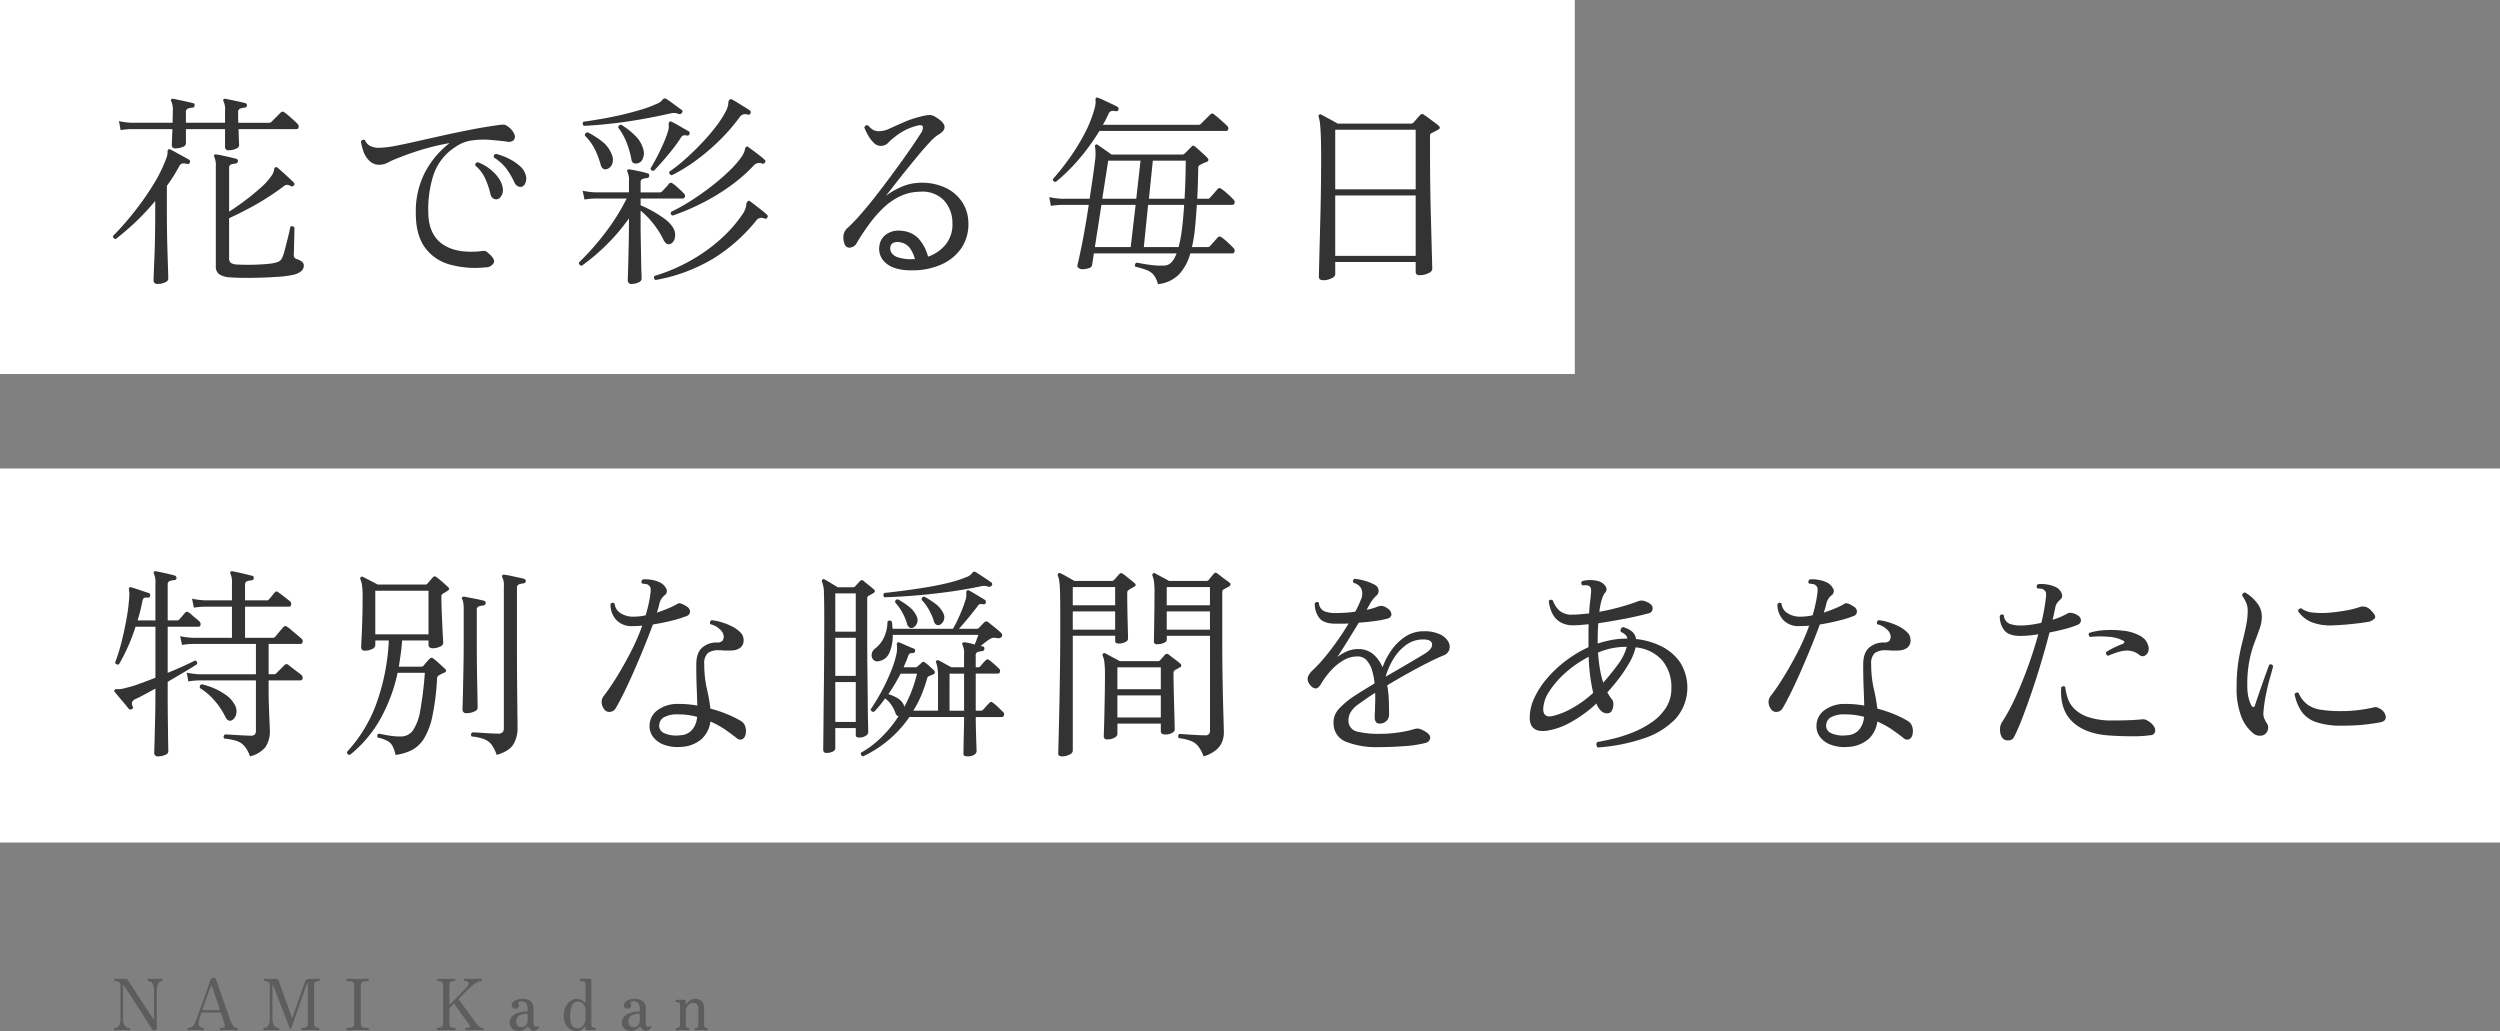
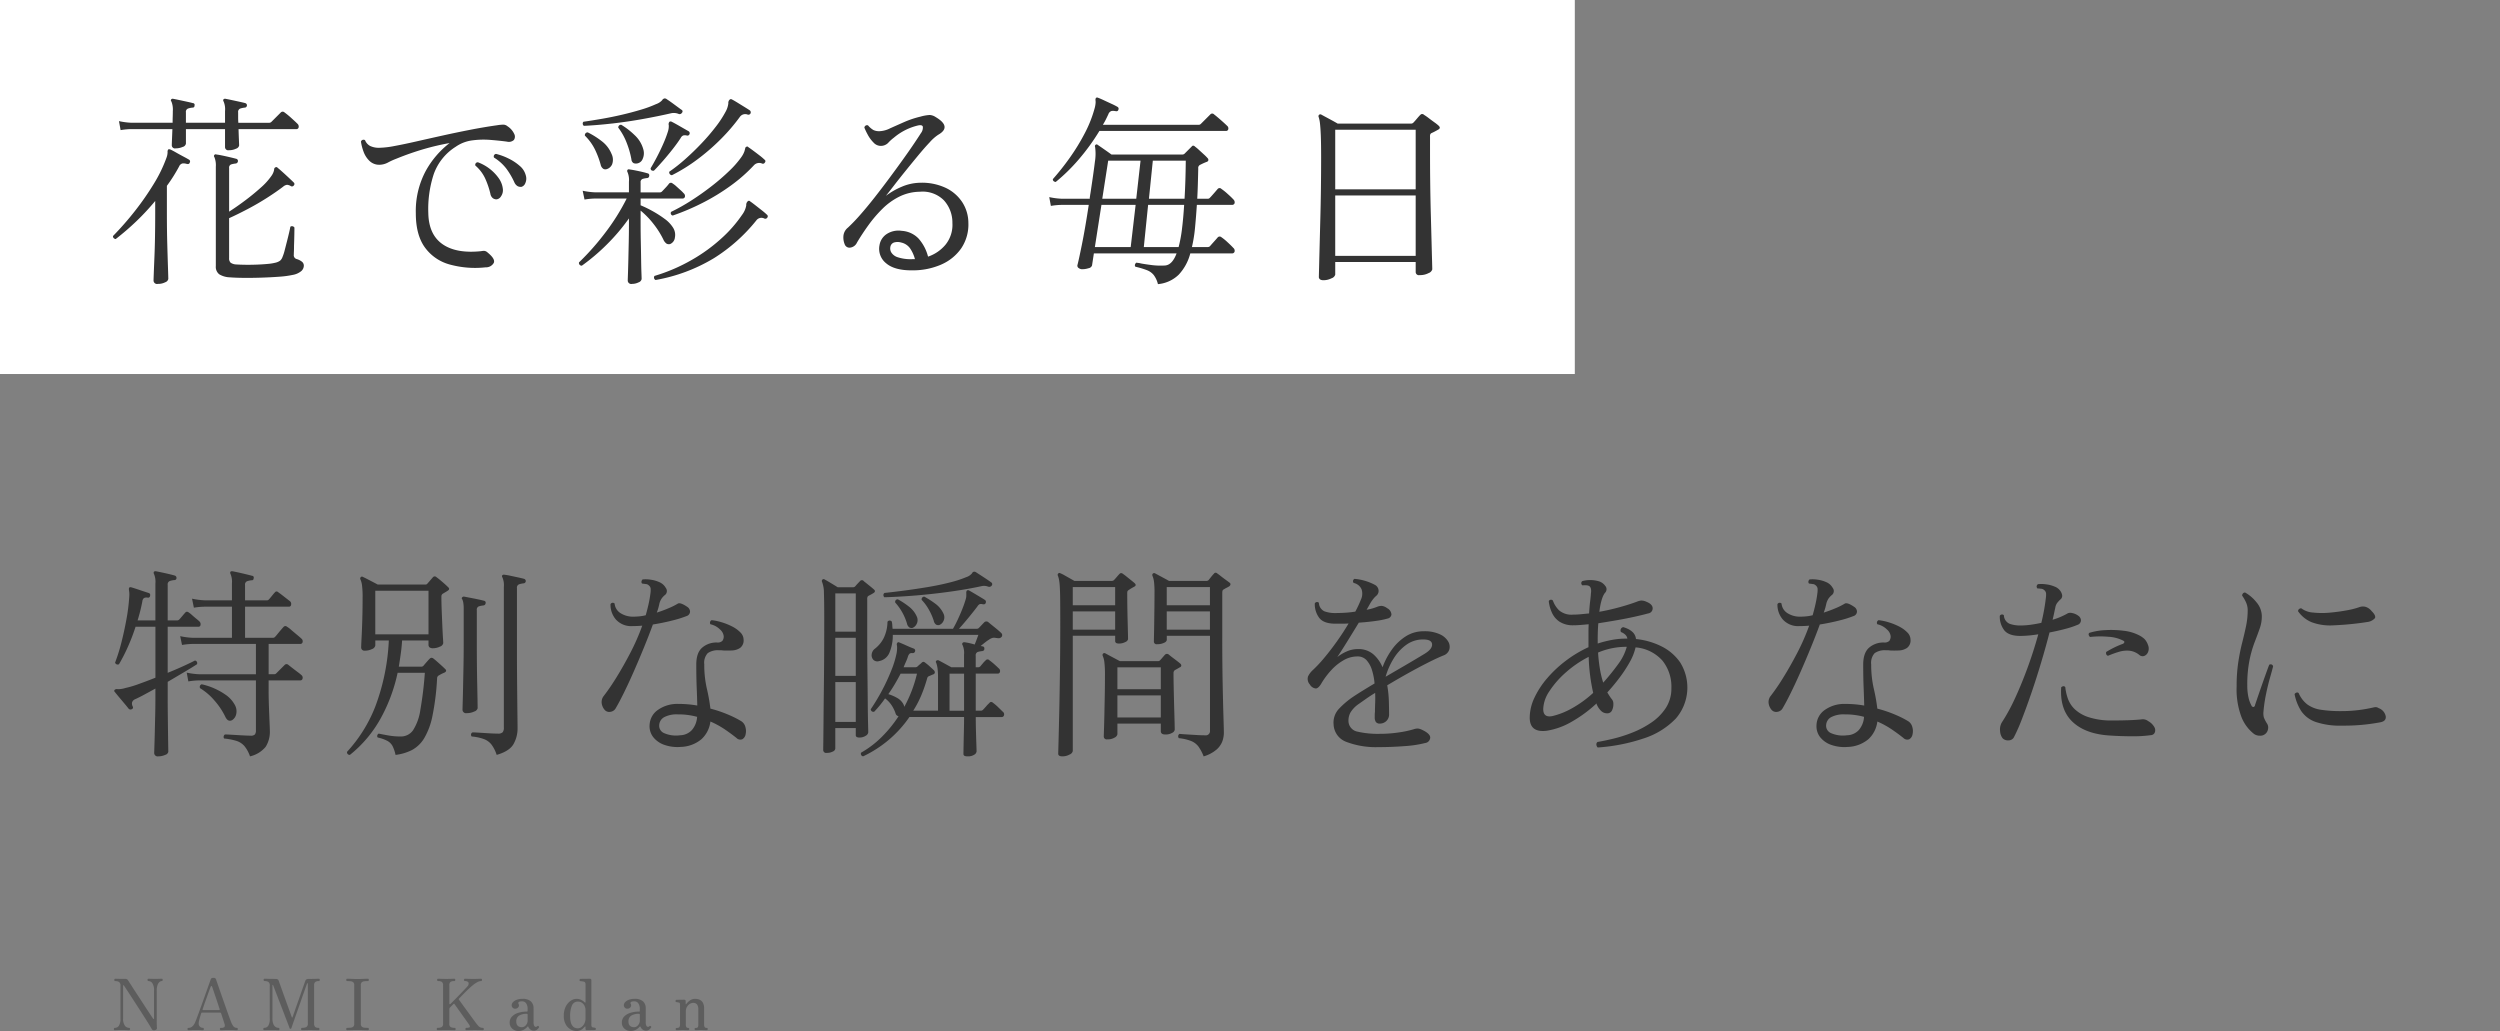
<svg xmlns="http://www.w3.org/2000/svg" id="mv_catch.svg" width="635" height="261.875">
  <rect width="100%" height="100%" fill="#808080" stroke="none" />
  <defs>
    <style>.cls-1{fill:#fff}</style>
  </defs>
  <path id="長方形_1" data-name="長方形 1" class="cls-1" d="M0 0h400v95H0z" />
-   <path id="長方形_1-2" data-name="長方形 1" class="cls-1" d="M0 119h635v95H0z" />
  <path id="花で彩る毎日_特別な瞬間をあなたに" data-name="花で彩る毎日 特別な瞬間をあなたに" d="M105.755 622.576q2.106.025 4.524-.052t4.576-.234a23.776 23.776 0 003.51-.468 4.587 4.587 0 002.184-.988 1.887 1.887 0 00.624-1.352 1.283 1.283 0 00-.52-1.04 4.1 4.1 0 00-1.4-.676 1 1 0 01-.624-1.092c0-.173.008-.459.026-.858s.026-.858.026-1.378q.051-1.351.078-2.756t.026-1.872a.728.728 0 00-.468-.338.63.63 0 00-.572.13q-.052.365-.286 1.378t-.546 2.236q-.312 1.222-.6 2.34a10.831 10.831 0 01-.546 1.69 2.209 2.209 0 01-.624.962 3.213 3.213 0 01-1.092.494 12.307 12.307 0 01-2.106.338q-1.378.13-2.964.182t-2.938.026q-1.353-.026-2.028-.078a2.649 2.649 0 01-1.43-.442 1.484 1.484 0 01-.39-1.17v-10.14q2.184-.987 4.706-2.314t4.888-2.834q2.365-1.507 4.134-2.86a1.883 1.883 0 01.988-.468 2.1 2.1 0 01.936.312.552.552 0 00.78-.156.5.5 0 000-.728q-.417-.416-1.222-1.17t-1.612-1.482q-.807-.728-1.274-1.092a.381.381 0 00-.468-.156.57.57 0 00-.416.624 3.937 3.937 0 01-.676 1.56 16.313 16.313 0 01-2.73 3.016q-1.847 1.665-4 3.276t-4.03 2.808v-11.076a.834.834 0 01.572-.936 6.711 6.711 0 011.092-.208.629.629 0 00.572-.572.559.559 0 00-.416-.624q-.573-.156-1.56-.39t-1.976-.442q-.989-.207-1.508-.26a.414.414 0 00-.52.1.439.439 0 000 .572 5.48 5.48 0 01.364 2.444v25.22a2.4 2.4 0 00.858 2.08 5.508 5.508 0 002.73.78q1.242.108 3.348.134zm-1.794-32.812a1.107 1.107 0 00.78-.806q0-.156-.052-1.352t-.1-2.808h14.664a.566.566 0 00.6-.442.946.946 0 00-.286-.91q-.521-.519-1.56-1.456a21.35 21.35 0 00-1.768-1.456.659.659 0 00-.936.052l-2.392 2.392a.773.773 0 01-.572.208h-7.8q-.052-.675-.052-1.326v-1.326a.883.883 0 01.546-.962 4.966 4.966 0 011.118-.234.584.584 0 00.156-1.144q-.573-.156-1.534-.364l-1.924-.416q-.963-.207-1.534-.312a.6.6 0 00-.52.1.444.444 0 000 .572 5.086 5.086 0 01.364 2.444v2.964h-9.938v-2.652a.883.883 0 01.546-.962 4.967 4.967 0 011.118-.234.46.46 0 00.52-.52.449.449 0 00-.416-.624q-.573-.156-1.534-.364l-1.924-.416q-.963-.203-1.531-.31a.511.511 0 00-.468.1.378.378 0 000 .572 5.48 5.48 0 01.364 2.444q0 .677-.026 1.43t-.026 1.534H77.389a18.1 18.1 0 01-3.172-.416l.416 2.288a17.408 17.408 0 012.756-.26h10.4q-.052 1.353-.1 2.5t-.052 1.612a.8.8 0 00.988.78 4.358 4.358 0 001.768-.364 1.086 1.086 0 00.832-.832V584.8h9.933v4.524a.811.811 0 00.988.832 4.022 4.022 0 001.815-.392zm-17.992 33.93a1.161 1.161 0 00.78-.832q0-.417-.078-2.756t-.182-6.006q-.1-3.666-.1-7.93v-6.97q.884-1.2 1.664-2.444t1.456-2.5a1.23 1.23 0 01.91-.754 2.979 2.979 0 011.014.13h.1a.5.5 0 00.676-.364.519.519 0 00-.209-.722q-.52-.312-1.456-.806t-1.844-1.014q-.91-.519-1.378-.728a.693.693 0 00-.572-.052.9.9 0 00-.182.7 4.253 4.253 0 01-.286 1.43 35.541 35.541 0 01-3.224 6.63 70.009 70.009 0 01-4.81 6.916 76.454 76.454 0 01-5.538 6.318.586.586 0 00.13.494.8.8 0 00.546.286 65.845 65.845 0 005.278-4.55 60.535 60.535 0 004.758-5.122v3.12q0 3.12-.052 6.058t-.156 5.33q-.1 2.393-.156 3.9t-.058 1.77a.885.885 0 001.092.884 3.932 3.932 0 001.877-.416zm83.461-4.94q.415-.987-1.56-2.6a1.61 1.61 0 00-.728-.416 2.774 2.774 0 00-.884.052q-6.345.677-9.854-1.768t-3.614-7.9a28.427 28.427 0 011.378-9.88 13.566 13.566 0 015.59-6.968 9.426 9.426 0 014.16-1.612 21.512 21.512 0 014.6-.13q2.313.183 4.238.442a1.9 1.9 0 001.768-.416 1.483 1.483 0 00.078-1.56 4.612 4.612 0 00-1.69-1.924 1.7 1.7 0 00-1.066-.416 11.589 11.589 0 00-1.586.156q-3.328.468-6.916 1.17t-7.1 1.482q-3.51.78-6.6 1.482t-5.486 1.144a21.967 21.967 0 01-3.744.442 5.116 5.116 0 01-2.418-.468 2.852 2.852 0 01-1.274-1.456.677.677 0 00-1.04.364 12.539 12.539 0 00.65 2.522 6.142 6.142 0 001.508 2.366 3.535 3.535 0 002.574.988 4.719 4.719 0 002.184-.6 18.407 18.407 0 012.132-.962 72.758 72.758 0 016.994-2.444 63.51 63.51 0 016.474-1.508 22.782 22.782 0 00-6.11 7.176 21.538 21.538 0 00-2.47 10.66q0 5.409 2.236 8.58a11.46 11.46 0 006.24 4.394 24.278 24.278 0 009.256.754 2.246 2.246 0 002.079-1.146zm1.82-16.874a2.729 2.729 0 00.468-1.95 5.807 5.807 0 00-1.066-2.7 11.376 11.376 0 00-5.226-4 .625.625 0 00-.676.832 9.655 9.655 0 012.5 3.3 21.2 21.2 0 011.3 3.822 1.824 1.824 0 00.65 1.17 1.65 1.65 0 00.91.286 1.54 1.54 0 001.139-.76zm6.188-3.38a2.793 2.793 0 00.1-2 4.642 4.642 0 00-1.56-2.392 12.757 12.757 0 00-2.86-1.872A15.623 15.623 0 00170 591.09a.65.65 0 00-.52.936 11.69 11.69 0 013.172 2.86 19.257 19.257 0 011.976 3.38 2.1 2.1 0 00.884 1.04 1.78 1.78 0 00.936.156 1.518 1.518 0 00.989-.962zm28.756 25.22a1.109 1.109 0 00.78-.858q0-.312-.052-1.664t-.078-3.406q-.027-2.054-.078-4.368t-.052-4.55v-3.38a21.053 21.053 0 013.172 3.25 21.943 21.943 0 012.6 4.082 2.449 2.449 0 00.832 1.066 1.158 1.158 0 00.936.078 2 2 0 001.17-1.638 3.409 3.409 0 00-.546-2.626 7.994 7.994 0 00-2.08-2.132 27.814 27.814 0 00-3.042-1.95 28.631 28.631 0 00-3.042-1.482v-1.716h10.608a.6.6 0 00.65-.442.915.915 0 00-.338-.91 7.608 7.608 0 00-.754-.754l-1.092-.988a5.7 5.7 0 00-.91-.7.63.63 0 00-.936 0 10.246 10.246 0 01-.884 1.04q-.677.729-.936.988a.773.773 0 01-.572.208h-4.836v-2.5a.837.837 0 01.546-.936 6.074 6.074 0 011.118-.208.553.553 0 00.52-.572.492.492 0 00-.416-.624q-.833-.26-2.288-.572t-2.288-.416a.473.473 0 00-.52.1.555.555 0 000 .572 5.086 5.086 0 01.364 2.444v2.7h-8.528a18.3 18.3 0 01-3.222-.406l.468 2.236a17.406 17.406 0 012.756-.26h7.956a54.543 54.543 0 01-5.564 8.84 64.12 64.12 0 01-6.552 7.384.693.693 0 00.728.832 50.766 50.766 0 006.344-5.382 49.56 49.56 0 005.616-6.63v1.352q0 2.236-.052 4.654t-.1 4.55q-.052 2.133-.1 3.536t-.052 1.664a.885.885 0 001.092.884 3.671 3.671 0 001.653-.39zm19.136-6.136a43.09 43.09 0 0010.816-9.646 1.6 1.6 0 012.028-.416.59.59 0 00.728-.26.507.507 0 00-.1-.728 15.5 15.5 0 00-1.274-1.092q-.858-.675-1.69-1.326t-1.3-.962a.4.4 0 00-.52-.1 1.206 1.206 0 00-.468 1.092 5.486 5.486 0 01-1.04 2.392 33.254 33.254 0 01-5.174 5.928 42.44 42.44 0 01-7.597 5.534 44.5 44.5 0 01-9.49 4.082.7.7 0 00.26 1.04 43.063 43.063 0 0014.82-5.538zm-2.912-14.04a53.1 53.1 0 007.124-4.342 40.293 40.293 0 005.98-5.252 1.816 1.816 0 012.028-.416.543.543 0 00.728-.26.46.46 0 00-.1-.728 13.6 13.6 0 00-1.222-1.04q-.807-.624-1.612-1.222t-1.274-.91a.336.336 0 00-.468-.1.474.474 0 00-.312.364c-.035.174-.1.442-.208.806a6.019 6.019 0 01-.832 1.534 23.884 23.884 0 01-2.99 3.406 54.2 54.2 0 01-4.446 3.848q-2.5 1.95-5.174 3.666a48.428 48.428 0 01-5.174 2.912.608.608 0 00.416.936 58.67 58.67 0 007.535-3.202zm-1.222-11.1a53.272 53.272 0 005.954-5.174 47.49 47.49 0 004.784-5.59 1.662 1.662 0 011.976-.572.6.6 0 00.728-.312.642.642 0 00-.208-.78q-.468-.312-1.352-.858l-1.768-1.092q-.885-.546-1.4-.806a.469.469 0 00-.52 0 1.105 1.105 0 00-.39.988 5.666 5.666 0 01-.7 2.132 26.287 26.287 0 01-2.5 3.822 52.244 52.244 0 01-3.614 4.212q-2 2.106-4.108 3.978a41.27 41.27 0 01-4.082 3.224.72.72 0 00.676.884 43.026 43.026 0 006.528-4.058zm-21.684-9.074q3.873-.441 7.774-1.144t7.28-1.482a3.331 3.331 0 011.716.156.685.685 0 00.936-.26.465.465 0 00-.156-.78q-.573-.415-1.768-1.3t-1.924-1.352a.777.777 0 00-.57-.208.9.9 0 00-.624.468 3.8 3.8 0 01-1.56.988 28.629 28.629 0 01-3.8 1.4q-2.237.677-4.784 1.274t-5.1 1.04q-2.549.442-4.732.754a.624.624 0 00-.182.52.717.717 0 00.286.52q3.332-.154 7.207-.596zm12.792 9.594q1.273-1.455 2.522-3.042t2.08-2.886a1.332 1.332 0 01.624-.624 1.873 1.873 0 01.884 0 .56.56 0 00.728-.364.579.579 0 00-.26-.728q-.833-.468-2.184-1.248t-2.08-1.144a.555.555 0 00-.572 0 .928.928 0 00-.182.858 4.341 4.341 0 01-.234 1.69 29.083 29.083 0 01-1.17 3.068q-.755 1.716-1.612 3.354t-1.586 2.834q0 .729.832.624.935-.938 2.206-2.394zm-5.044-.65a3.5 3.5 0 00.13-2.418 7.63 7.63 0 00-2.21-3.588 18.956 18.956 0 00-3.354-2.6.661.661 0 00-.78.728 15.514 15.514 0 012.184 3.978 22.328 22.328 0 011.144 4.03 1.216 1.216 0 00.546.988 1.6 1.6 0 00.806.1 1.834 1.834 0 001.533-1.22zm-7.774 1.4a3.365 3.365 0 00-.156-2.626 7.766 7.766 0 00-2.548-3.276 20.547 20.547 0 00-3.484-2.184.693.693 0 00-.728.832 13.019 13.019 0 012.574 3.562 22.408 22.408 0 011.43 3.822 1.639 1.639 0 00.676 1.04 1.053 1.053 0 00.78.1 2.17 2.17 0 001.455-1.268zm83.59 25.48a12.013 12.013 0 005.07-4.108 10.841 10.841 0 001.82-6.526 9.736 9.736 0 00-1.534-5.174 10.286 10.286 0 00-4.212-3.666 14.263 14.263 0 00-6.578-1.3 12.387 12.387 0 00-4.6 1.014 18.57 18.57 0 00-4.03 2.314q.675-.831 1.976-2.522t2.938-3.718q1.638-2.028 3.25-3.978t2.99-3.406a11.045 11.045 0 012.106-1.872q3.588-2.028-.624-4.524a2.951 2.951 0 00-1.534-.52 10.7 10.7 0 00-2.314.416 24.274 24.274 0 00-4.186 1.4q-2 .885-3.562 1.586a6.507 6.507 0 01-2.444.7 3.422 3.422 0 01-1.768-.286 5.187 5.187 0 01-1.352-1.17.679.679 0 00-.936.572 16.807 16.807 0 00.858 1.794 8.3 8.3 0 001.456 1.976 2.491 2.491 0 001.742.858 2.625 2.625 0 001.95-.728 10.421 10.421 0 011.482-1.352 14.7 14.7 0 016.188-3.12q.987-.207 1.17.312a2.293 2.293 0 01-.494 1.664q-.521.833-1.69 2.574t-2.808 4.03q-1.638 2.289-3.51 4.81t-3.77 4.94q-1.9 2.418-3.64 4.394a44.581 44.581 0 01-3.094 3.224 3.067 3.067 0 00-1.144 1.95 4.553 4.553 0 00.312 2.314 1.279 1.279 0 001.378.832 2.209 2.209 0 001.742-1.3q1.3-2.184 2.912-4.42a32.7 32.7 0 013.562-4.16 16.6 16.6 0 014.316-3.094 12.028 12.028 0 015.174-1.222 7.607 7.607 0 016.11 2.184 8.393 8.393 0 012.158 5.772 8 8 0 01-1.768 5.512 9.917 9.917 0 01-4.42 3.016 11.047 11.047 0 00-2.418-4.6 6.454 6.454 0 00-4.238-1.95 5.494 5.494 0 00-3.8.78 4.156 4.156 0 00-1.872 2.86 4.67 4.67 0 001.69 4.6q2.157 1.846 6.734 1.794a18.169 18.169 0 007.255-1.47zm-11.024-1.846a2.953 2.953 0 01-1.69-1.274 2.012 2.012 0 01-.208-1.378 1.4 1.4 0 01.988-1.118 3.238 3.238 0 011.768.026 3.759 3.759 0 012.236 1.456 8.83 8.83 0 011.248 2.756h-.468a10.505 10.505 0 01-3.875-.466zm71.343 4.42a12.433 12.433 0 002.939-5.408h10.556a.639.639 0 00.7-.468.944.944 0 00-.338-.936q-.468-.519-1.457-1.43a12.442 12.442 0 00-1.559-1.274.66.66 0 00-.937.052q-.26.312-.987 1.118t-.988 1.118a.773.773 0 01-.572.208h-4a36.19 36.19 0 00.781-4.862q.26-2.678.468-5.85h8.892a.638.638 0 00.7-.442 1.02 1.02 0 00-.338-.962q-.468-.519-1.457-1.4a13.361 13.361 0 00-1.559-1.248.631.631 0 00-.937 0q-.26.312-.987 1.144t-.988 1.092a.692.692 0 01-.572.26H348.1q.1-1.819.155-3.718t.1-3.978a.867.867 0 01.417-.884 15.916 15.916 0 011.716-.78.566.566 0 00.441-.442.676.676 0 00-.233-.546 10.507 10.507 0 00-.884-.884l-1.248-1.144a11.566 11.566 0 00-.989-.832q-.519-.519-.884-.052l-1.767 1.768a.794.794 0 01-.573.26h-18.038q-.78-.571-1.9-1.352t-1.586-1.092a.38.38 0 00-.572 0 .442.442 0 00-.1.52 12.447 12.447 0 01-.053 3.77q-.311 2.626-1.143 8.086c-.035.174-.061.338-.079.494s-.043.321-.077.494v.312h-7.124a18.1 18.1 0 01-3.172-.416l.416 2.236a17.73 17.73 0 012.808-.26h6.812q-.936 6.137-1.768 10.218t-1.092 5.018a.7.7 0 00.26.78 1.645 1.645 0 00.676.312 4.973 4.973 0 001.846-.234 1.125 1.125 0 00.91-.7l.468-3.068h21.008q-1.092 2.913-2.912 3.068a17.867 17.867 0 01-3.354-.1q-1.64-.207-2.783-.416a3.66 3.66 0 00-.649-.13 3.188 3.188 0 01-.494-.078.826.826 0 00-.364.468.571.571 0 00.1.572 21.56 21.56 0 012.885.858 4.175 4.175 0 011.768 1.248 6.4 6.4 0 011.067 2.314 8.667 8.667 0 005.279-2.4zm-25.349-29.328a54.225 54.225 0 005.2-7.176h32.136a.567.567 0 00.6-.442.84.84 0 00-.287-.858q-.519-.519-1.586-1.456t-1.741-1.456a.63.63 0 00-.936 0l-2.392 2.392a.794.794 0 01-.573.26h-24.339q.417-.675.755-1.352t.65-1.352a1.3 1.3 0 01.78-.806 2.464 2.464 0 01.935.026h.152a.493.493 0 00.675-.364.544.544 0 00-.259-.728 16.229 16.229 0 00-1.482-.754q-.963-.441-1.9-.884t-1.508-.65a.482.482 0 00-.572.052 1.1 1.1 0 00-.1.572 2.932 2.932 0 01.026.7 6.96 6.96 0 01-.183 1.118 30.878 30.878 0 01-2.547 6.526 52.567 52.567 0 01-3.848 6.292 63.441 63.441 0 01-4.264 5.382.536.536 0 00.182.52.8.8 0 00.546.208 45.912 45.912 0 005.879-5.768zm17.576 11.6h9.152q-.209 3.381-.546 6.084a34.506 34.506 0 01-.858 4.628h-8.841zm-11.856 0h8.684l-1.25 10.71h-9.1zm13.052-11.232h8.371q-.051 5.3-.311 9.672h-9.048zm-11.336 0h8.218l-1.091 9.672h-8.632zm56.732 29.874a1.406 1.406 0 00.936-.91v-3.224h20.435v2.548a.8.8 0 00.988.78 4.621 4.621 0 002.314-.52 1.445 1.445 0 00.91-.936q0-.26-.052-2.106t-.13-4.888q-.078-3.042-.181-6.76t-.156-7.748q-.052-4.029-.052-7.826v-4.368a1.4 1.4 0 01.1-.676.789.789 0 01.311-.26q.365-.156.806-.39t.806-.442q.833-.415.156-1.04a9.619 9.619 0 00-1.013-.806q-.755-.546-1.509-1.118a12.027 12.027 0 00-1.117-.78.88.88 0 00-.624-.26 1.1 1.1 0 00-.468.312q-.261.261-.806.91t-.858.962a.794.794 0 01-.572.26h-18.665q-.521-.312-1.379-.78t-1.637-.884q-.78-.416-1.144-.624a.5.5 0 00-.572.052.509.509 0 00-.1.572 7.885 7.885 0 01.337 1.664q.13 1.092.209 3.12t.078 5.512q0 3.744-.052 7.826t-.157 7.93l-.182 7.02q-.082 3.171-.129 5.174-.053 2-.052 2.262a.778.778 0 00.337.754 1.571 1.571 0 00.754.182 4.507 4.507 0 002.129-.496zm.936-21.034h20.435v15.34h-20.436v-15.34zm0-16.692h20.435v15.132h-20.436v-15.134zM111.475 741.692a7.131 7.131 0 001.066-4.134q0-.416-.078-2.158t-.156-3.978q-.078-2.235-.078-4.108v-2.5h8.06a.543.543 0 00.572-.494.849.849 0 00-.312-.858 10.965 10.965 0 00-.936-.754q-.729-.546-1.43-1.092t-.962-.754a.659.659 0 00-.936.052l-2.08 2.08a.692.692 0 01-.572.26h-1.4v-7.7h8.06a.543.543 0 00.572-.494.849.849 0 00-.312-.858q-.209-.207-.988-.858T118 712.026a6.856 6.856 0 00-1.092-.832.6.6 0 00-.884.052q-.156.156-.624.7t-.91 1.092q-.443.546-.6.7a.692.692 0 01-.572.26h-7.072v-7.9h11.18a.53.53 0 00.52-.52.88.88 0 00-.312-.884q-.208-.156-.806-.624l-1.2-.936a10.144 10.144 0 00-.858-.624.879.879 0 00-.494-.286.6.6 0 00-.494.286q-.209.208-.728.858t-.78.91a.608.608 0 01-.52.208h-5.512v-3.9a.883.883 0 01.546-.962 4.966 4.966 0 011.118-.234.46.46 0 00.52-.52.449.449 0 00-.416-.624q-.573-.156-1.534-.39t-1.9-.442q-.936-.207-1.508-.312a.716.716 0 00-.52.1.562.562 0 000 .572 5.086 5.086 0 01.364 2.444v4.264H96a19.252 19.252 0 01-3.224-.416l.468 2.288A17.408 17.408 0 0196 706.1h6.917v7.9h-9.928a18.306 18.306 0 01-3.224-.416l.468 2.236a17.408 17.408 0 012.756-.26h16.016v7.7H94.6a18.1 18.1 0 01-3.172-.416l.416 2.236a17.732 17.732 0 012.808-.26h14.352v12.688a1.633 1.633 0 01-.26 1.04 1.416 1.416 0 01-1.092.312q-.677 0-2.106-.078t-2.7-.156q-1.275-.078-1.69-.078a.725.725 0 00-.338.468.628.628 0 00.13.572 15.881 15.881 0 013.12.6 4.476 4.476 0 012 1.3 8.178 8.178 0 011.43 2.626 7.235 7.235 0 003.977-2.422zm-25.532 2.054a1.075 1.075 0 00.806-.78q0-.312-.026-1.742t-.052-3.484q-.027-2.053-.052-4.238t-.026-4v-4.316l4.316-2.548q2.028-1.2 3.12-1.924a.651.651 0 00-.52-.936q-.988.52-2.86 1.378t-4.056 1.742v-11.7h7.8a.52.52 0 00.546-.52.932.932 0 00-.338-.884q-.208-.207-.754-.65t-1.066-.91a5.942 5.942 0 00-.78-.624 1 1 0 00-.494-.234.6.6 0 00-.494.286q-.208.209-.728.832t-.78.884a.773.773 0 01-.572.208h-2.34v-9.048a.883.883 0 01.546-.962 4.967 4.967 0 011.118-.234.515.515 0 00.572-.52.607.607 0 00-.416-.624q-.885-.26-2.418-.6t-2.366-.494a.716.716 0 00-.52.1.562.562 0 000 .572 5.084 5.084 0 01.364 2.444v9.36h-4.524a43.86 43.86 0 001.2-4.784 1.248 1.248 0 01.416-.884 1.429 1.429 0 01.988-.1.515.515 0 00.572-.52.521.521 0 00-.364-.676q-.832-.26-2.288-.754t-2.184-.7a.513.513 0 00-.52.156 1.939 1.939 0 000 .676 5.583 5.583 0 01.078.7 6.982 6.982 0 01-.026 1.014 47.807 47.807 0 01-.7 5.564q-.546 3.016-1.274 5.876a45.561 45.561 0 01-1.612 5.148.68.68 0 00.988.416 43.532 43.532 0 002.262-4.42 49.007 49.007 0 001.95-5.1h5.044v12.948q-2.236.885-4.264 1.612a24.507 24.507 0 01-3.328.988 6.221 6.221 0 01-1.976.312.867.867 0 00-.832.208.4.4 0 00.1.52q.363.468 1.066 1.3l1.4 1.664q.7.833 1.014 1.248a.638.638 0 00.78.156.472.472 0 00.26-.728 1.571 1.571 0 01-.156-1.014 1.383 1.383 0 01.78-.806q.936-.415 2.288-1.144t2.86-1.56v2.808q0 1.716-.052 3.9t-.1 4.316q-.052 2.133-.1 3.588t-.052 1.716a.885.885 0 001.092.884 4.074 4.074 0 001.684-.362zm18.1-10.608a3.328 3.328 0 00-.546-2.34 7.221 7.221 0 00-2.21-2.34 17.121 17.121 0 00-6.058-2.652.7.7 0 00-.416.988 15.273 15.273 0 013.666 3.146 18.1 18.1 0 012.73 4.082q.675 1.457 1.768.884a2.421 2.421 0 001.062-1.768zm36.478 1.638a42.049 42.049 0 004.472-11.882h6.916a92.064 92.064 0 01-1.144 9.438 13.044 13.044 0 01-1.846 5.148 3.759 3.759 0 01-3.2 1.586 17.366 17.366 0 01-3.068-.26q-1.457-.26-2.444-.468a.63.63 0 00-.364.416.571.571 0 00.1.572 9.631 9.631 0 012.444.858 3.256 3.256 0 011.326 1.326 9.054 9.054 0 01.754 2.236 12.484 12.484 0 004.186-1.248 8.2 8.2 0 003.094-2.99 18.143 18.143 0 002.106-5.72 64.452 64.452 0 001.17-9.49.834.834 0 01.52-.78 8.221 8.221 0 011.352-.676q.78-.415.1-.988-.468-.468-1.4-1.3t-1.456-1.248a.924.924 0 00-.572-.234.878.878 0 00-.468.286q-.364.365-.832.91t-.728.858a.773.773 0 01-.572.208H145.3q.26-1.611.494-3.276t.338-3.38h6.708v.988a.906.906 0 00.286.78 1.347 1.347 0 00.806.208 4.006 4.006 0 001.82-.416 1.182 1.182 0 00.832-.884q0-.207-.078-1.43t-.156-3.042q-.078-1.819-.156-3.8t-.078-3.588a.814.814 0 01.416-.728c.173-.1.364-.216.572-.338s.416-.251.624-.39q.675-.416.052-.936-.521-.519-1.456-1.326t-1.456-1.17a.606.606 0 00-.936.052l-1.4 1.612a.608.608 0 01-.52.208h-12.067q-.468-.26-1.222-.65l-1.456-.754q-.7-.363-1.066-.52a.41.41 0 00-.572.052.47.47 0 00-.1.52 5.352 5.352 0 01.416 1.482 23.179 23.179 0 01.156 3.25q0 2.808-.078 5.512t-.182 4.6q-.1 1.9-.1 2.366a.827.827 0 00.936.936 4.006 4.006 0 001.82-.416 1.187 1.187 0 00.832-.936v-1.248h3.432a54.577 54.577 0 01-3.458 16.848 36.621 36.621 0 01-7.15 11.44.661.661 0 00.728.78 31.083 31.083 0 007.636-8.964zm33.9 6.24a7.991 7.991 0 001.04-4.082q0-.78-.026-2.73t-.052-4.6q-.027-2.652-.052-5.694t-.026-6.006v-16.538a.879.879 0 01.572-.962 5.41 5.41 0 011.092-.234.584.584 0 00.156-1.144q-.573-.156-1.534-.364l-1.924-.416a13.7 13.7 0 00-1.534-.26.6.6 0 00-.52.1.439.439 0 000 .572 5.086 5.086 0 01.364 2.444v35.728a1.719 1.719 0 01-.312 1.17 1.613 1.613 0 01-1.2.338q-.885 0-2.21-.078t-2.522-.156q-1.2-.078-1.716-.078a.654.654 0 00-.208 1.04 12.137 12.137 0 013.146.676 4.443 4.443 0 011.9 1.4 9.069 9.069 0 011.3 2.6q3.226-.932 4.266-2.726zm-35.1-38.974h13.52v11.076h-13.52v-11.076zm25.142 30.68a1.2 1.2 0 00.858-.832q0-.312-.026-1.924t-.078-4q-.053-2.391-.078-5.018t-.026-4.966v-9a.875.875 0 01.572-.988 6.711 6.711 0 011.092-.208.629.629 0 00.572-.572.492.492 0 00-.416-.624q-.573-.156-1.56-.364t-1.95-.39q-.963-.181-1.482-.286a.513.513 0 00-.52.156.324.324 0 000 .52 3.467 3.467 0 01.26.91 9.282 9.282 0 01.1 1.534v9.256q0 2.34-.052 5.07t-.1 5.2q-.052 2.47-.1 4.134t-.052 1.872a.9.9 0 001.092.936 4.284 4.284 0 001.894-.416zm57.694 7.046a7.276 7.276 0 002.288-4.5 22.345 22.345 0 013.666 2q1.638 1.119 2.938 2.158a1.37 1.37 0 001.508.338 1.786 1.786 0 00.832-1.274 3.546 3.546 0 00-.052-1.794 2.455 2.455 0 00-1.092-1.534 24.691 24.691 0 00-2.964-1.508 31.44 31.44 0 00-4.836-1.664 45.943 45.943 0 00-.91-5.1 27.162 27.162 0 01-.65-6.136 3.609 3.609 0 01.884-2.86 4.5 4.5 0 012.86-.728h.471a2.705 2.705 0 01.52.052q1.04.052 2.262 0a3.976 3.976 0 002.106-.65 2.356 2.356 0 00.884-2.106 2.623 2.623 0 00-.832-1.846 7.929 7.929 0 00-2.106-1.508 15.784 15.784 0 00-2.678-1.066 13.483 13.483 0 00-2.5-.52.721.721 0 00-.312 1.04 4.941 4.941 0 012.444 1.326 2.664 2.664 0 01.936 1.69 1.856 1.856 0 01-.338 1.2 1.74 1.74 0 01-1.378.416 5.534 5.534 0 00-3.744 1.3q-1.509 1.3-1.508 4.316 0 3.225.1 5.668t.156 4.732q-1.144-.207-2.34-.312t-2.444-.1a8.487 8.487 0 00-5.2 1.508A4.856 4.856 0 00209 736.1a4.5 4.5 0 00.936 3.146 6.156 6.156 0 002.886 1.976 10.077 10.077 0 004.082.494 8.6 8.6 0 005.253-1.948zm-23.088-6.968a1.792 1.792 0 001.352-.962q.831-1.4 2.028-3.822t2.522-5.434q1.326-3.015 2.6-6.136t2.262-5.824q2.6-.415 4.94-1.014a27.513 27.513 0 003.588-1.118 1.233 1.233 0 00.91-1.144 1.478 1.478 0 00-.7-1.2q-1.768-1.2-2.392-.832a18.121 18.121 0 01-2.34 1.17q-1.4.6-3.016 1.118a13.1 13.1 0 00.416-1.248q.156-.572.26-1.092a4.172 4.172 0 01.546-1.222 4.233 4.233 0 01.858-.91 1.283 1.283 0 00.208-1.794 3.358 3.358 0 00-1.664-1.482 7.61 7.61 0 00-2.106-.6 8.135 8.135 0 00-2.106-.078.8.8 0 00-.286.468.628.628 0 00.13.572q.363.053.936.13a1.176 1.176 0 01.78.338 1.261 1.261 0 01.468.78 5.546 5.546 0 01-.052 1.248q-.156 1.3-.468 2.7t-.728 2.86a11.12 11.12 0 01-1.664.286q-.832.078-1.612.078a5.812 5.812 0 01-3.016-.832 3.21 3.21 0 01-1.612-2.5.641.641 0 00-1.04.156 5.749 5.749 0 001.326 3.848 5.237 5.237 0 004.342 1.716c.381 0 .771-.008 1.17-.026s.806-.043 1.222-.078a55.269 55.269 0 01-2.99 6.838q-1.743 3.354-3.51 6.214a54.726 54.726 0 01-3.224 4.732 2.475 2.475 0 00-.572 1.95 3.215 3.215 0 00.832 1.742 1.55 1.55 0 001.402.404zm13.6 5.408a2.02 2.02 0 01-1.222-2.106 2.424 2.424 0 011.274-1.95 6.829 6.829 0 013.458-.7 18.141 18.141 0 014.888.624 5.63 5.63 0 01-1.326 3.354 4.189 4.189 0 01-2.99 1.326 7.493 7.493 0 01-4.084-.548zm57.2 1.612a29.594 29.594 0 005.122-5.694h13.884q0 1.716-.052 3.8t-.078 3.64q-.027 1.56-.026 1.872a.549.549 0 00.26.546 1.98 1.98 0 00.832.13 2.832 2.832 0 001.638-.416 1.117 1.117 0 00.6-.832q0-.417-.052-1.82t-.1-3.276q-.053-1.872-.052-3.64h6.6a.583.583 0 00.572-.468.8.8 0 00-.312-.884q-.468-.468-1.2-1.17a11.069 11.069 0 00-1.248-1.066.908.908 0 00-.52-.26.69.69 0 00-.468.312 7.122 7.122 0 00-.78.806q-.52.6-.832.91a.773.773 0 01-.572.208h-1.248V723.1h5.563a.572.572 0 00.6-.468.845.845 0 00-.338-.884q-.468-.468-1.144-1.066a14.187 14.187 0 00-1.2-.962.611.611 0 00-.988.052 5.367 5.367 0 00-.676.7q-.417.5-.676.806a.773.773 0 01-.572.208h-.572v-2.912a.88.88 0 01.546-.988 6.074 6.074 0 011.118-.208 1.132 1.132 0 00.364-.156.468.468 0 00.156-.416.492.492 0 00-.416-.624l-.52-.1q.572-.468 1.17-.936a8.616 8.616 0 01.962-.676 2.7 2.7 0 01.988-.468 2.361 2.361 0 01.832.052h.156a1.5 1.5 0 00.728.026 1.107 1.107 0 00.468-.286.72.72 0 00-.052-.988q-.52-.519-1.612-1.4t-1.664-1.352a.753.753 0 00-1.04 0q-.364.365-.7.728t-.65.676a.794.794 0 01-.572.26h-4.525q1.093-1.2 2.393-2.782t2.288-2.886a1.56 1.56 0 01.6-.6 1.62 1.62 0 01.754.026h.1a.52.52 0 00.676-.364.609.609 0 00-.208-.728q-.312-.207-1.092-.676t-1.612-.962q-.833-.494-1.3-.754a.555.555 0 00-.572 0 .889.889 0 00-.156.676v.65a3.224 3.224 0 01-.156.91q-.312 1.092-.858 2.47t-1.17 2.7q-.624 1.326-1.2 2.314h-15.34q-.053-.468-.078-.936a4.811 4.811 0 00-.13-.884.649.649 0 00-1.092.052 9.766 9.766 0 01-.962 4.134 8.007 8.007 0 01-2.21 2.678 2.071 2.071 0 00-.832 1.4 1.718 1.718 0 00.39 1.4 1.427 1.427 0 001.482.364 3.533 3.533 0 002.678-2.262 11.17 11.17 0 00.806-4.394h21.736l-.416 1.118q-.26.701-.52 1.326-.677-.207-1.378-.364a11.467 11.467 0 00-1.17-.208.566.566 0 00-.52.156.439.439 0 000 .572 4.922 4.922 0 01.364 2.392v3.224h-3.224q-.677-.363-1.716-.936t-1.456-.78a.556.556 0 00-.624.052.35.35 0 00-.052.52 7.406 7.406 0 01.364 1.612 18.16 18.16 0 01.1 2.08v8.476h-6.292a25.619 25.619 0 002.054-3.926 36.7 36.7 0 001.482-4.29.786.786 0 01.52-.572q.26-.1.494-.208c.156-.069.32-.138.494-.208a.574.574 0 00.442-.468.8.8 0 00-.286-.624q-.261-.26-1.014-.936a11.86 11.86 0 00-1.066-.884 1.169 1.169 0 00-.494-.286.731.731 0 00-.494.234q-.208.208-.494.442a7.326 7.326 0 00-.546.494.773.773 0 01-.572.208h-2.964q.26-.675.572-1.352a10.811 10.811 0 00.52-1.352 1.709 1.709 0 01.442-.754 1.064 1.064 0 01.754-.13.612.612 0 00.624-.468.55.55 0 00-.312-.676q-.729-.26-1.82-.754t-1.872-.806a.367.367 0 00-.52.1.617.617 0 00-.1.572 3.989 3.989 0 01.052.728 8.837 8.837 0 01-.1 1.2 24.474 24.474 0 01-1.378 4.524 50.256 50.256 0 01-2.384 5.132 51.343 51.343 0 01-2.834 4.706.68.68 0 00.884.624 27.2 27.2 0 002.756-3.38 6.861 6.861 0 011.664 1.742 9.381 9.381 0 01.988 2 .971.971 0 00.78.78 31.34 31.34 0 01-4.368 5.356 24.376 24.376 0 01-5.148 3.9.653.653 0 00.52.936 30.069 30.069 0 006.625-4.288zm-14.326 3.068a.947.947 0 00.624-.754v-5.2h5.2v1.666a.63.63 0 00.234.6 1.482 1.482 0 00.7.13 2.753 2.753 0 001.586-.442 1.177 1.177 0 00.65-.858q0-.312-.052-2.34t-.078-5.33q-.027-3.3-.078-7.514t-.052-8.892v-9.724a1.4 1.4 0 01.1-.676.786.786 0 01.312-.26q.312-.156.546-.286c.156-.086.32-.182.494-.286q.883-.468.208-1.04-.417-.363-1.222-1.014t-1.274-1.014a.613.613 0 00-1.04 0q-.312.312-.624.65t-.572.65a.773.773 0 01-.572.208h-3.848q-.676-.416-1.794-1.092t-1.534-.884a.41.41 0 00-.572.052.442.442 0 00-.1.52 7.725 7.725 0 01.494 2.886q.078 2.055.078 6.578 0 4.785-.026 9.49t-.078 8.866q-.053 4.161-.078 7.436t-.052 5.252q-.027 1.976-.026 2.236a.75.75 0 00.936.728 3.131 3.131 0 001.508-.342zm21.216-39.65q4.315-.363 8.606-.962t7.877-1.378a2.867 2.867 0 011.717.1.786.786 0 00.936-.26.545.545 0 00-.156-.832q-.624-.468-1.82-1.248t-1.924-1.248a.9.9 0 00-.572-.208.7.7 0 00-.546.442 3.2 3.2 0 01-1.482.962 28.262 28.262 0 01-4.082 1.326q-2.523.651-5.434 1.144t-5.85.884q-2.939.39-5.382.65a.7.7 0 000 1.092q3.793-.102 8.11-.464zm-20.592 22h5.2v10.14h-5.2v-10.14zm0-22.516h5.2v9.724h-5.2v-9.724zm0 11.284h5.2v9.672h-5.2V714zm29.016 9.1h3.692v9.412h-3.692V723.1zm-11.752 7.7a4.031 4.031 0 00-1.56-1.534 10.821 10.821 0 00-2.236-.962q.883-1.248 1.664-2.574t1.456-2.626h4.16a33.59 33.59 0 01-3.224 8.424 2.521 2.521 0 00-.26-.728zm3.406-20.332a2.142 2.142 0 00.026-1.872 6.439 6.439 0 00-2.028-2.548 19.914 19.914 0 00-2.756-1.82.625.625 0 00-.676.832 13.8 13.8 0 012.964 5.3 1.632 1.632 0 00.624 1.014 1.206 1.206 0 00.728.13 1.956 1.956 0 001.116-1.044zm6.812-.754a2.1 2.1 0 00-.026-1.9 6.506 6.506 0 00-2.08-2.5 23.012 23.012 0 00-2.756-1.768.667.667 0 00-.676.832 11.308 11.308 0 011.82 2.47 14.7 14.7 0 011.248 2.834 1.505 1.505 0 00.624.988 1.334 1.334 0 00.728.1 1.954 1.954 0 001.116-1.064zm69.316 32.708a5.277 5.277 0 001.508-2.132 6.533 6.533 0 00.389-2.158q0-.728-.1-3.952t-.207-8.58q-.105-5.355-.1-12.376v-10.5a3.133 3.133 0 01.052-.65.608.608 0 01.363-.39 6.6 6.6 0 01.677-.39q.363-.181.624-.338a.759.759 0 00.363-.494.477.477 0 00-.259-.494q-.261-.207-.91-.676t-1.275-.962a14.798 14.798 0 00-.936-.7.518.518 0 00-.831.1q-.261.261-.7.806t-.6.754a.794.794 0 01-.572.26h-9.516q-.729-.416-1.9-1.04t-1.638-.884a.5.5 0 00-.572.052.542.542 0 00-.1.572 5.526 5.526 0 01.389 1.482 21.464 21.464 0 01.131 2.782q0 1.821-.026 3.874t-.052 3.9q-.027 1.846-.053 3.12t-.026 1.534a.675.675 0 00.832.676 3.725 3.725 0 001.769-.364 1.022 1.022 0 00.675-.676v-1.092h10.973v24.076a1.081 1.081 0 01-1.249 1.2q-.884 0-2.235-.078t-2.574-.156q-1.223-.078-1.691-.13a.726.726 0 00-.156 1.092 11.926 11.926 0 013.2.754 4.387 4.387 0 011.793 1.4 11.116 11.116 0 011.3 2.47 8.76 8.76 0 003.238-1.7zm-37.284 1.222a1.281 1.281 0 00.806-.884v-29.284h10.763v1.3q0 .676.884.676a3.4 3.4 0 001.717-.39 1.079 1.079 0 00.675-.7q0-.156-.026-1.43t-.078-3.12q-.051-1.845-.077-3.744t-.026-3.3a2.081 2.081 0 01.052-.572.871.871 0 01.364-.364 13.071 13.071 0 011.3-.78q.729-.363.208-.884-.207-.207-.858-.728l-1.3-1.04a10.491 10.491 0 00-.91-.676.562.562 0 00-.78 0q-.261.261-.7.78t-.7.78a.79.79 0 01-.571.26H316.9q-.468-.26-1.2-.676t-1.378-.78a6.637 6.637 0 00-.962-.468.41.41 0 00-.572.052.47.47 0 00-.1.52 5.5 5.5 0 01.286.962 13.174 13.174 0 01.208 1.768q.078 1.17.1 3.3t.026 5.668q0 6.448-.078 12.376t-.182 10.608q-.105 4.68-.182 7.514t-.078 3.042q0 .675 1.04.676a3.611 3.611 0 001.851-.47zm11.465-4.316a1.246 1.246 0 00.677-.832v-2.7h11.024v1.924q0 .832 1.144.832a3.194 3.194 0 001.742-.416 1.114 1.114 0 00.65-.78q0-.207-.026-1.43t-.078-2.99q-.052-1.767-.1-3.718t-.079-3.624q-.027-1.663-.026-2.652a.859.859 0 01.416-.78q.207-.1.572-.312c.242-.138.45-.26.624-.364a.492.492 0 00.364-.442.619.619 0 00-.26-.494q-.47-.415-1.482-1.17t-1.43-1.118a.689.689 0 00-.936 0q-.209.209-.624.7t-.625.7a.636.636 0 01-.519.26h-9.724l-2-1.066q-1.222-.649-1.69-.91a.5.5 0 00-.572.052.542.542 0 00-.1.572 5.486 5.486 0 01.416 1.56 26.172 26.172 0 01.156 3.432q0 2.548-.052 5.2t-.1 4.914q-.052 2.262-.1 3.718t-.052 1.664a.749.749 0 00.936.728 3.246 3.246 0 001.852-.466zm.677-10.712h11.024v5.616h-11.026v-5.616zm0-7.124h11.024v5.564h-11.026v-5.572zm12.531-14.2h10.973v4.628h-10.975v-4.628zm0-6.188h10.973v4.628h-10.975v-4.628zm-23.867 6.188h10.763v4.628h-10.765v-4.628zm0-6.188h10.763v4.628h-10.765v-4.628zm84.344 40.4a28.668 28.668 0 005.147-.78 1.461 1.461 0 001.3-1.43q-.052-1.014-2.236-2a2.784 2.784 0 00-.988-.26 3.872 3.872 0 00-1.04.208 25.145 25.145 0 01-3.666.78 31.9 31.9 0 01-4.862.364 22.936 22.936 0 01-5.642-.546 2.8 2.8 0 01-2.315-2.418 4.308 4.308 0 01.469-2.418 7.159 7.159 0 012.131-2.21q.885-.624 1.925-1.352t2.236-1.456q.051 1.353 0 2.626t-.052 2.21a7.4 7.4 0 00-.053.806v.6a1.99 1.99 0 00.287 1.144 1.2 1.2 0 001.066.416 2.36 2.36 0 001.56-.624 2.265 2.265 0 00.728-1.82q0-1.2-.052-3.2a27.88 27.88 0 00-.417-4.082q2.6-1.56 5.253-3.042t5.018-2.678q2.365-1.2 4.03-1.872a2.332 2.332 0 001.456-1.456 2.573 2.573 0 00-.261-2.054 4.686 4.686 0 00-2.1-1.846 9.2 9.2 0 00-4.134-.78 8.339 8.339 0 00-4.525 1.274 12.738 12.738 0 00-3.535 3.354 18.21 18.21 0 00-2.392 4.524 8.954 8.954 0 00-2.34-3.3 5.768 5.768 0 00-3.952-1.326 6.879 6.879 0 00-2.808.6 10.812 10.812 0 00-2.392 1.43q1.04-1.56 2.522-3.952t2.937-4.784q2.289-.156 4.291-.442a20.1 20.1 0 002.989-.6 1.2 1.2 0 001.015-1.04 1.956 1.956 0 00-1.119-1.612 2.642 2.642 0 00-1.377-.572 2.862 2.862 0 00-1.067.208 13.339 13.339 0 01-2.755.78q.31-.519.572-.988t.468-.832a10.53 10.53 0 01.624-.884 5.914 5.914 0 01.78-.832 1.592 1.592 0 00.6-1.43 1.756 1.756 0 00-.963-1.378 13.389 13.389 0 00-5.147-1.508.654.654 0 00-.208 1.04 2.824 2.824 0 012 1.612 3.508 3.508 0 01-.181 2.652q-.261.676-.625 1.456t-.78 1.56q-1.3.208-2.6.286t-2.445.078a7.811 7.811 0 01-2.807-.442 2.46 2.46 0 01-1.4-2.158.641.641 0 00-1.04.156 5.79 5.79 0 001.144 3.692q1.143 1.457 4.107 1.456h1.638q.859 0 1.69-.052-1.351 2.289-2.963 4.55t-3.2 4.16a33.883 33.883 0 01-2.938 3.146 4.978 4.978 0 00-1.2 1.612 2.1 2.1 0 00.467 2.028 1.982 1.982 0 001.509 1.014q.728-.025 1.56-1.534a20.559 20.559 0 012.366-3.12 12.867 12.867 0 013.094-2.5 7 7 0 013.536-.988 3.029 3.029 0 012.34.962 6.641 6.641 0 011.378 2.522 15.606 15.606 0 01.649 3.38q-1.558.936-2.911 1.768t-2.288 1.456a21.132 21.132 0 00-3.875 3.25 5.1 5.1 0 00-1.329 3.928 4.927 4.927 0 003.328 4.472 21.027 21.027 0 008.008 1.3q3.483-.002 6.76-.262zm-2.913-22.126a12.055 12.055 0 013.224-3.562 7.226 7.226 0 014.369-1.4q2.131 0 2.235 1.2t-1.82 2.392q-2.131 1.3-4.758 2.834t-5.225 3.042a18.806 18.806 0 011.973-4.506zm63.649 20.15a19.6 19.6 0 008.086-5.018 12.041 12.041 0 001.118-14.248 12.535 12.535 0 00-4.784-4.108 18.627 18.627 0 00-6.448-1.846 2.8 2.8 0 00-.781-1.69 4.646 4.646 0 00-1.325-.91 7.42 7.42 0 00-1.118-.416.82.82 0 00-.573 1.248 3.22 3.22 0 011.041.624 1.737 1.737 0 01.571 1.04h-.415a19.229 19.229 0 00-3.562.338 29.164 29.164 0 00-3.562.91v-.936q0-2.288.155-4.212 2.34-.363 4.732-.78t4.5-.884q2.1-.468 3.406-.832a1.3 1.3 0 001.169-1.326q-.025-1.014-1.586-1.638a3.043 3.043 0 00-1.351-.312 3.825 3.825 0 00-.988.26q-1.925.729-4.472 1.43t-5.148 1.17q.468-3.639 1.455-4.836a1.27 1.27 0 00.027-1.768 3.087 3.087 0 00-1.8-1.2 7.838 7.838 0 00-4 0 .649.649 0 00.052 1.092 4.347 4.347 0 01.858-.026 1.786 1.786 0 01.806.182q.677.417.469 1.872-.052.833-.208 2.054t-.261 3.042q-1.09.105-2.131.208a19.724 19.724 0 01-1.977.1 4.842 4.842 0 01-3.483-1.066 6.547 6.547 0 01-1.613-2.522.641.641 0 00-1.039.156 9.373 9.373 0 00.806 2.938 5.428 5.428 0 001.975 2.314 6.23 6.23 0 003.511.884q.779 0 1.742-.078t2.105-.182q-.051.885-.052 1.872v3.952a30.53 30.53 0 00-5.772 3.458 30.178 30.178 0 00-4.758 4.472 21.685 21.685 0 00-3.224 4.966 11.91 11.91 0 00-1.169 4.992q0 3.9 4.367 3.328a18.192 18.192 0 006.163-2.21 33.511 33.511 0 006.422-4.706.18.18 0 01.052.13.413.413 0 00.052.182 4.873 4.873 0 001.065 1.56 2.143 2.143 0 001.534.624 1.277 1.277 0 001.249-.754 3.426 3.426 0 00.338-1.612 1.775 1.775 0 00-.39-1.222 7.564 7.564 0 01-.546-.754q-.287-.441-.6-.962 1.665-1.819 3.147-3.8a34.091 34.091 0 002.573-3.952 13.565 13.565 0 001.457-3.692 10.221 10.221 0 016.837 3.38 10.543 10.543 0 012.262 6.916 9.077 9.077 0 01-1.4 5.07 13.16 13.16 0 01-3.639 3.692 24.321 24.321 0 01-4.785 2.548 36.032 36.032 0 01-4.939 1.586q-2.392.573-4 .832a.768.768 0 00-.286.676 1.1 1.1 0 00.338.728 46.17 46.17 0 0011.743-2.328zM435.98 732.1a8.554 8.554 0 011.561-4.524 23.25 23.25 0 014.185-4.784 27.231 27.231 0 015.8-3.952 47.267 47.267 0 001.145 9.152 28.023 28.023 0 01-5.46 3.952 19.114 19.114 0 01-4.836 1.924q-2.392.52-2.393-1.768zm14.431-10.01a39.052 39.052 0 01-.5-4.342 18.346 18.346 0 017.021-1.456h.268a13.108 13.108 0 01-2.183 4.394 58 58 0 01-3.8 4.706 23.586 23.586 0 01-.806-3.304zm68.146 17.68a7.281 7.281 0 002.288-4.5 22.334 22.334 0 013.665 2q1.638 1.119 2.939 2.158a1.37 1.37 0 001.508.338 1.789 1.789 0 00.832-1.274 3.546 3.546 0 00-.052-1.794 2.453 2.453 0 00-1.093-1.534 24.579 24.579 0 00-2.963-1.508 31.44 31.44 0 00-4.836-1.664 45.732 45.732 0 00-.911-5.1 27.221 27.221 0 01-.649-6.136 3.609 3.609 0 01.884-2.86 4.494 4.494 0 012.859-.728h.472a2.705 2.705 0 01.52.052q1.039.052 2.261 0a3.977 3.977 0 002.107-.65 2.356 2.356 0 00.884-2.106 2.623 2.623 0 00-.832-1.846 7.919 7.919 0 00-2.107-1.508 15.773 15.773 0 00-2.677-1.066 13.483 13.483 0 00-2.5-.52.72.72 0 00-.312 1.04 4.941 4.941 0 012.444 1.326 2.669 2.669 0 01.936 1.69 1.85 1.85 0 01-.339 1.2 1.736 1.736 0 01-1.377.416 5.534 5.534 0 00-3.744 1.3q-1.509 1.3-1.509 4.316 0 3.225.1 5.668t.157 4.732q-1.145-.207-2.34-.312t-2.444-.1a8.492 8.492 0 00-5.2 1.508 4.858 4.858 0 00-2.131 3.8 4.5 4.5 0 00.936 3.146 6.158 6.158 0 002.885 1.976 10.082 10.082 0 004.082.494 8.6 8.6 0 005.257-1.956zm-23.089-6.97a1.792 1.792 0 001.353-.962q.831-1.4 2.028-3.822t2.522-5.434q1.326-3.015 2.6-6.136t2.262-5.824q2.6-.415 4.94-1.014a27.439 27.439 0 003.587-1.118 1.23 1.23 0 00.91-1.144 1.473 1.473 0 00-.7-1.2q-1.767-1.2-2.392-.832a18.037 18.037 0 01-2.339 1.17q-1.406.6-3.016 1.118a13.075 13.075 0 00.415-1.248q.156-.572.261-1.092a4.2 4.2 0 01.545-1.222 4.283 4.283 0 01.858-.91 1.283 1.283 0 00.209-1.794 3.358 3.358 0 00-1.664-1.482 7.61 7.61 0 00-2.106-.6 8.141 8.141 0 00-2.107-.078.8.8 0 00-.285.468.63.63 0 00.129.572q.365.053.936.13a1.171 1.171 0 01.78.338 1.258 1.258 0 01.469.78 5.546 5.546 0 01-.052 1.248 27.391 27.391 0 01-.469 2.7q-.31 1.4-.728 2.86a11.076 11.076 0 01-1.664.286q-.831.078-1.612.078a5.811 5.811 0 01-3.015-.832 3.207 3.207 0 01-1.612-2.5.642.642 0 00-1.041.156 5.755 5.755 0 001.327 3.848 5.236 5.236 0 004.341 1.716c.382 0 .772-.008 1.171-.026s.806-.043 1.221-.078a55.262 55.262 0 01-2.989 6.838q-1.743 3.354-3.511 6.214a54.276 54.276 0 01-3.224 4.732 2.474 2.474 0 00-.571 1.95 3.215 3.215 0 00.832 1.742 1.549 1.549 0 001.401.404zm13.6 5.408a2.019 2.019 0 01-1.222-2.106 2.423 2.423 0 011.273-1.95 6.831 6.831 0 013.458-.7 18.131 18.131 0 014.888.624 5.623 5.623 0 01-1.325 3.354 4.189 4.189 0 01-2.991 1.326 7.49 7.49 0 01-4.082-.548zm45.136 1.846a1.524 1.524 0 001.377-.884 44 44 0 001.977-4.5q1.143-2.937 2.418-6.656t2.47-7.722q1.2-4 2.131-7.644 2.184-.415 4.108-.936a20.72 20.72 0 002.964-.988 1.23 1.23 0 00.91-1.144 1.473 1.473 0 00-.7-1.2 3.754 3.754 0 00-1.586-.676 1.752 1.752 0 00-1.014.052 18 18 0 01-3.9 1.664q.208-.831.365-1.586t.311-1.43a2.666 2.666 0 01.469-1.222 5.854 5.854 0 01.832-.91 1.2 1.2 0 00.441-1.17 2.718 2.718 0 00-.649-1.248 2.959 2.959 0 00-1.248-.858 7.726 7.726 0 00-2.159-.572 8.4 8.4 0 00-2.053-.052.688.688 0 00-.156 1.092 7.64 7.64 0 01.91.078 1.212 1.212 0 01.806.338 1.255 1.255 0 01.467.78 5.428 5.428 0 01-.052 1.248q-.156 1.4-.441 2.99t-.7 3.3q-1.4.312-2.757.494a19.023 19.023 0 01-2.548.182 7.862 7.862 0 01-2.781-.442 2.453 2.453 0 01-1.431-2.158.641.641 0 00-1.039.156 5.688 5.688 0 001.143 3.666q1.144 1.431 4.108 1.43a29.818 29.818 0 004.525-.416q-1.092 4-2.6 8.164t-3.2 7.852a47 47 0 01-3.406 6.292 3.457 3.457 0 00-.494 2.262 3.2 3.2 0 00.65 1.846 1.912 1.912 0 001.528.528zm31.407-1.04a32.3 32.3 0 004.914-.312 1.085 1.085 0 00.781-.624 1.563 1.563 0 00-.052-1.3 3.917 3.917 0 00-1.612-1.612 2.186 2.186 0 00-1.508-.468q-.833.105-2.262.182t-2.99.1q-1.56.027-2.913.026a18.394 18.394 0 01-5.59-.884A9.268 9.268 0 01571 732.15a6.994 6.994 0 01-1.742-2.652 12.674 12.674 0 01-.676-2.964.547.547 0 00-.493-.234.9.9 0 00-.547.286q-.363 5.668 2.861 8.736t9.256 3.484q3.013.209 5.951.208zm-5.953-20.54a26.4 26.4 0 012.547-.91 7.136 7.136 0 012.627-.286 4.738 4.738 0 012.574 1.092 1.251 1.251 0 001.247.234 1.74 1.74 0 00.963-1.014 2.321 2.321 0 00-.026-1.768 4.136 4.136 0 00-.885-1.508 6.051 6.051 0 00-1.56-1.04 11.3 11.3 0 00-3.77-1.066 25.5 25.5 0 00-4.6-.156 16.358 16.358 0 00-4.108.7.512.512 0 00-.13.52.939.939 0 00.338.52 23.232 23.232 0 014.654-.052 9.306 9.306 0 013.666.936q.466.209.389.468a.7.7 0 01-.442.416 20.981 20.981 0 00-2.183.936q-1.041.52-1.977 1.092a.815.815 0 000 .572.639.639 0 00.469.416.574.574 0 01.208-.1zm40.4 18.8a1.869 1.869 0 00-.26-1.534 9.007 9.007 0 01-.78-1.508 4.25 4.25 0 01-.1-1.456 39.174 39.174 0 01.676-4.576q.468-2.235.988-4.056t.78-2.86a.61.61 0 00-.988-.416q-.365.936-1.014 2.756t-1.352 3.848q-.7 2.028-1.222 3.588a.572.572 0 01-.39.52.581.581 0 01-.546-.416 7.762 7.762 0 01-.754-2.106 13.757 13.757 0 01-.286-2.99 31.6 31.6 0 01.546-6.292 29.134 29.134 0 011.3-4.6q.753-1.95 1.3-3.51a9.246 9.246 0 00.546-3.068 5.55 5.55 0 00-1.352-3.614 10.108 10.108 0 00-2.86-2.47.6.6 0 00-.546.182.811.811 0 00-.234.6 9.487 9.487 0 01.936 1.612 4.8 4.8 0 01.468 2.08 19.777 19.777 0 01-.416 4.03q-.417 2-.988 4.238t-.988 4.94a40.576 40.576 0 00-.416 6.136 19.843 19.843 0 001.248 7.852 10.18 10.18 0 003.068 4.16 2.447 2.447 0 001.534.52 1.966 1.966 0 002.105-1.592zm28.444-1.794q1.611-.26 1.482-1.508a2.77 2.77 0 00-1.742-2.08.147.147 0 01-.1-.052 1.7 1.7 0 00-.494-.208 2.06 2.06 0 00-.754.052 36.778 36.778 0 01-3.822.676 34.927 34.927 0 01-4.394.26 32.774 32.774 0 01-5.148-.338 7.861 7.861 0 01-3.432-1.326 7.236 7.236 0 01-2.236-2.912.514.514 0 00-.52-.13.874.874 0 00-.52.39 12.091 12.091 0 001.716 4.342 7.368 7.368 0 003.64 2.73 19.314 19.314 0 006.708.936 49.444 49.444 0 009.62-.832zm-6.838-25.012q2.365-.26 3.51-.468a3.048 3.048 0 002.054-.988q.338-.624-.858-1.82a3.126 3.126 0 00-1.56-1.066 2.628 2.628 0 00-1.508.078 19.547 19.547 0 01-3.146.806q-2.055.39-4.368.6a20.725 20.725 0 01-4.29-.026 5.564 5.564 0 01-2.964-1.066.757.757 0 00-.832.728 7.858 7.858 0 003.484 2.808 13.429 13.429 0 005.512.78q2.602-.107 4.969-.368z" transform="translate(-44 -552)" fill-rule="evenodd" fill="#333" />
  <path id="NAMI_Kadan" data-name="NAMI Kadan" d="M83.639 813.539a.391.391 0 00.225-.378q-.036-.612-.045-1.062t-.009-1.08v-7.362a4.175 4.175 0 01.207-1.458 1.767 1.767 0 01.5-.774.931.931 0 01.567-.234.222.222 0 00.18-.09.336.336 0 00.072-.216.311.311 0 00-.072-.2.222.222 0 00-.18-.09q-.18 0-.54.018t-1.116.018q-.828 0-1.179-.018t-.531-.018a.215.215 0 00-.189.09.336.336 0 00-.063.2.366.366 0 00.063.216.215.215 0 00.189.09 1.209 1.209 0 01.99.558 3.262 3.262 0 01.414 1.89v7.061a.1.1 0 01-.072.108.149.149 0 01-.144-.054q-.09-.126-.459-.675t-.914-1.379q-.549-.828-1.179-1.8t-1.269-1.944q-.639-.972-1.179-1.809l-.9-1.395q-.36-.558-.45-.7a.873.873 0 00-.288-.315.906.906 0 00-.468-.1q-1.332 0-1.854-.018t-.666-.019a.215.215 0 00-.189.09.336.336 0 00-.063.2.366.366 0 00.063.216.215.215 0 00.189.09 1.941 1.941 0 01.927.207 1.088 1.088 0 01.387 1.035v8.226a3.281 3.281 0 01-.4 1.881 1.225 1.225 0 01-1.026.531.215.215 0 00-.189.09.366.366 0 00-.063.216.336.336 0 00.063.2.215.215 0 00.189.09q.2 0 .531-.027t1.269-.027q.81 0 1.224.027t.594.027a.216.216 0 00.189-.09.338.338 0 00.063-.2.368.368 0 00-.063-.216.216.216 0 00-.189-.09 1.364 1.364 0 01-1.053-.531 2.958 2.958 0 01-.459-1.9v-8.316a.073.073 0 01.072-.081.1.1 0 01.108.045q.09.126.477.711t.954 1.458q.567.873 1.242 1.917T79.5 808.5q.693 1.08 1.314 2.052t1.08 1.719q.459.747.657 1.107a.656.656 0 00.243.252.776.776 0 00.405.054.884.884 0 00.44-.145zm8.892.1q.477-.027 1.161-.027.792 0 1.224.027t.612.027a.216.216 0 00.189-.09.368.368 0 00.063-.216.338.338 0 00-.063-.2.216.216 0 00-.189-.09 1.052 1.052 0 01-.747-.3 1.071 1.071 0 01-.315-.819 3.5 3.5 0 01.108-.738q.108-.468.261-.972t.279-.882a.212.212 0 01.216-.162h4.518a.307.307 0 01.324.234q.306.918.468 1.413t.234.72q.072.225.09.3t.036.127a1 1 0 01.018.864 1.274 1.274 0 01-.918.216.215.215 0 00-.189.09.336.336 0 00-.063.2.366.366 0 00.063.216.215.215 0 00.189.09q.2 0 .72-.027t1.3-.027q.936 0 1.395.027t.639.027a.222.222 0 00.18-.09.335.335 0 00.072-.216.31.31 0 00-.072-.2.222.222 0 00-.18-.09 1.048 1.048 0 01-.909-.441 5.1 5.1 0 01-.567-1.071q-.162-.432-.486-1.323t-.729-2.043l-.828-2.358-.8-2.286q-.377-1.08-.639-1.836-.261-.756-.333-.99a.586.586 0 00-.648-.342.94.94 0 00-.468.081.625.625 0 00-.216.3q-.072.18-.3.819t-.558 1.575l-.72 2.025q-.387 1.089-.783 2.187t-.747 2.061q-.351.963-.612 1.629t-.387.9a2.558 2.558 0 01-.657.828 1.4 1.4 0 01-.891.288.215.215 0 00-.189.09.336.336 0 00-.063.2.366.366 0 00.063.216.215.215 0 00.189.09q.178-.005.655-.032zm2.943-5.319q.144-.414.369-1.071t.495-1.4q.27-.747.513-1.44t.432-1.188q.189-.5.243-.621a.232.232 0 01.171-.153.2.2 0 01.171.171q.072.18.279.783t.486 1.431q.279.828.585 1.746t.576 1.746a.163.163 0 01-.027.18.228.228 0 01-.153.054h-3.978q-.252 0-.162-.234zm16.191 5.328q.333-.018 1.269-.018.81 0 1.215.018t.585.018a.24.24 0 00.252-.288.367.367 0 00-.063-.216.215.215 0 00-.189-.09 1.332 1.332 0 01-.729-.225 1.607 1.607 0 01-.576-.747 3.787 3.787 0 01-.225-1.458v-8.37a.084.084 0 01.072-.1.072.072 0 01.09.045l.819 2.133q.369.963.81 2.106.441 1.143.882 2.295t.819 2.133q.378.981.612 1.6t.252.675a.212.212 0 00.216.162.245.245 0 00.234-.18q.036-.108.261-.756t.576-1.647q.351-1 .765-2.169t.819-2.331q.4-1.161.747-2.133t.567-1.593q.225-.621.243-.693a.1.1 0 01.117-.072.11.11 0 01.081.126v10.044a.976.976 0 01-.387.963 2.483 2.483 0 01-1.071.189.222.222 0 00-.18.09.335.335 0 00-.072.216.24.24 0 00.252.288q.2 0 .72-.018t1.35-.018q.828 0 1.368.018t.72.018a.24.24 0 00.252-.288.367.367 0 00-.063-.216.215.215 0 00-.189-.09 1.314 1.314 0 01-.828-.216 1.191 1.191 0 01-.27-.936v-9.648a.972.972 0 01.324-.864 1.535 1.535 0 01.864-.216.215.215 0 00.189-.09.367.367 0 00.063-.216.338.338 0 00-.063-.2.215.215 0 00-.189-.09q-.126 0-.711.027t-1.917.027a.99.99 0 00-.5.117.742.742 0 00-.315.423q-.036.09-.216.6l-.459 1.305q-.279.792-.6 1.719t-.657 1.863q-.333.936-.612 1.737t-.459 1.323l-.216.63a.1.1 0 01-.09.081.1.1 0 01-.108-.081q-.018-.036-.189-.522t-.459-1.278l-.63-1.737q-.342-.945-.684-1.9l-.639-1.782q-.3-.828-.495-1.377t-.234-.657a.617.617 0 00-.252-.351.961.961 0 00-.522-.117q-1.35 0-2.007-.027t-.8-.027a.215.215 0 00-.189.09.338.338 0 00-.063.2.367.367 0 00.063.216.215.215 0 00.189.09 1.928 1.928 0 01.936.207 1.1 1.1 0 01.378 1.035v8.226a3.407 3.407 0 01-.378 1.881 1.178 1.178 0 01-1.008.531.215.215 0 00-.189.09.367.367 0 00-.063.216.24.24 0 00.252.288q.199.006.532-.012zm21.708-.009q.747-.027 1.431-.027.7 0 1.44.027t1.188.027a.24.24 0 00.252-.288.367.367 0 00-.063-.216.215.215 0 00-.189-.09 8.176 8.176 0 01-.882-.045 1.148 1.148 0 01-.657-.261.9.9 0 01-.243-.7v-9.846a.923.923 0 01.243-.72 1.148 1.148 0 01.657-.261 8.176 8.176 0 01.882-.045.215.215 0 00.189-.09.367.367 0 00.063-.216.338.338 0 00-.063-.2.215.215 0 00-.189-.09q-.45 0-1.188.036t-1.44.036q-.684 0-1.431-.036t-1.179-.036a.215.215 0 00-.189.09.338.338 0 00-.063.2.367.367 0 00.063.216.215.215 0 00.189.09 8.107 8.107 0 01.891.045 1.137 1.137 0 01.648.261.923.923 0 01.243.72v9.846a.9.9 0 01-.243.7 1.137 1.137 0 01-.648.261 8.107 8.107 0 01-.891.045.215.215 0 00-.189.09.367.367 0 00-.063.216.24.24 0 00.252.288q.432-.001 1.179-.028zm22.338.018l.873-.018q.468-.009.738-.009.288 0 .756.009l.882.018q.414.009.522.009a.24.24 0 00.252-.288.367.367 0 00-.063-.216.215.215 0 00-.189-.09 2.256 2.256 0 01-.981-.18.93.93 0 01-.369-.918v-3.636a.561.561 0 01.162-.414q.09-.108.342-.36l.486-.486q.216-.216.342-.018.144.216.513.729t.828 1.161q.459.648.918 1.287t.81 1.134q.351.5.477.675a1.536 1.536 0 01.342.7.269.269 0 01-.234.252 2.3 2.3 0 01-.648.072.215.215 0 00-.189.09.367.367 0 00-.063.216.24.24 0 00.252.288q.2 0 .774-.018t1.35-.018q.936 0 1.4.018t.639.018a.24.24 0 00.252-.288.335.335 0 00-.072-.216.222.222 0 00-.18-.09 1.43 1.43 0 01-1.125-.477q-.423-.477-.855-1.071-.234-.324-.684-.936t-.981-1.341l-1.044-1.431q-.513-.7-.882-1.215t-.477-.657a.254.254 0 01.054-.36q.828-.846 1.467-1.494t.927-.9q.522-.5 1.089-.963a7.043 7.043 0 011.107-.747 2.084 2.084 0 01.954-.288.215.215 0 00.189-.09.367.367 0 00.063-.216.338.338 0 00-.063-.2.215.215 0 00-.189-.09q-.18 0-.63.027t-1.386.027q-.918 0-1.4-.027t-.666-.027a.215.215 0 00-.189.09.338.338 0 00-.063.2.367.367 0 00.063.216.215.215 0 00.189.09 1.187 1.187 0 01.7.171.509.509 0 01.234.423 1.306 1.306 0 01-.045.333.774.774 0 01-.171.315q-.162.2-.612.675t-1.035 1.089q-.585.612-1.17 1.206t-1.026 1.035l-.585.585a.153.153 0 01-.162.045.138.138 0 01-.09-.153v-4.644a.967.967 0 01.324-.882 1.811 1.811 0 01.936-.2.215.215 0 00.189-.09.367.367 0 00.063-.216.338.338 0 00-.063-.2.215.215 0 00-.189-.09q-.09 0-.477.018t-.846.027q-.459.009-.747.009-.27 0-.729-.009t-.846-.027q-.387-.018-.477-.018a.215.215 0 00-.189.09.338.338 0 00-.063.2.367.367 0 00.063.216.215.215 0 00.189.09 1.811 1.811 0 01.936.2.967.967 0 01.324.882v9.7a.93.93 0 01-.369.918 2.256 2.256 0 01-.981.18.215.215 0 00-.189.09.367.367 0 00-.063.216.24.24 0 00.252.288q.119.003.524-.006zm20.979.043a3.171 3.171 0 00.774-.432 2.426 2.426 0 00.468-.45q.162-.2.27.018a1.768 1.768 0 00.576.7 1.351 1.351 0 00.792.252 1.26 1.26 0 00.8-.234 2.2 2.2 0 00.477-.5.259.259 0 000-.36.255.255 0 00-.4-.018.488.488 0 01-.36.144.465.465 0 01-.4-.279 1.851 1.851 0 01-.162-.891v-3.492a2.377 2.377 0 00-.675-1.8 3.054 3.054 0 00-2.169-.648 3.946 3.946 0 00-1.458.243 2.4 2.4 0 00-.936.612 1.152 1.152 0 00-.324.765.89.89 0 00.243.612.819.819 0 00.639.27.974.974 0 00.8-.369.776.776 0 00.063-.873.343.343 0 01.1-.486 1.6 1.6 0 01.783-.144 1.219 1.219 0 011.053.513 2.381 2.381 0 01.369 1.413v.5a.168.168 0 01-.2.18 7.154 7.154 0 00-2.178.315 3.69 3.69 0 00-1.584.936 2.163 2.163 0 00-.594 1.557 2.005 2.005 0 00.306 1.107 2.137 2.137 0 00.819.747 2.305 2.305 0 001.089.27 2.693 2.693 0 001.019-.178zm-.729-.882a1.129 1.129 0 01-.567-.4 1.493 1.493 0 01-.252-.945 1.643 1.643 0 01.72-1.512 3.6 3.6 0 011.926-.45.215.215 0 01.234.252v1.512a1.676 1.676 0 01-.18.72 1.809 1.809 0 01-.522.648 1.3 1.3 0 01-.828.27 2 2 0 01-.531-.094zm15.462.864a2.613 2.613 0 00.675-.459q.27-.261.414-.423a.2.2 0 01.144-.081q.054.009.054.117v.45a.351.351 0 00.414.378q.09 0 .387-.009t.639-.009q.342 0 .612-.009t.324-.009a.24.24 0 00.252-.288.244.244 0 00-.234-.288.983.983 0 00-.243-.054q-.153-.018-.261-.036a.443.443 0 01-.315-.207 1.477 1.477 0 01-.081-.6v-11.126a.374.374 0 00-.414-.432q-.09 0-.441.009t-.774.009q-.423 0-.747.009l-.378.009a.222.222 0 00-.18.09.31.31 0 00-.072.2.256.256 0 00.234.288q.108.018.369.045a2.447 2.447 0 01.387.063.548.548 0 01.423.216 1.045 1.045 0 01.117.558v4.41a.189.189 0 01-.054.153q-.054.045-.162-.063a4.339 4.339 0 00-.828-.594 2.632 2.632 0 00-1.314-.288 2.387 2.387 0 00-1.017.261 3.446 3.446 0 00-1.035.783 4.122 4.122 0 00-.8 1.332 5.2 5.2 0 00-.315 1.89 4.358 4.358 0 00.513 2.259 3.268 3.268 0 001.26 1.251 3.087 3.087 0 001.449.4 2.263 2.263 0 00.998-.204zm-1.269-.585a1.489 1.489 0 01-.648-.414 2.282 2.282 0 01-.5-.936 5.907 5.907 0 01-.189-1.665 6.614 6.614 0 01.45-2.664 1.561 1.561 0 011.53-1.008 1.724 1.724 0 011.044.315 2.018 2.018 0 01.657.81 2.515 2.515 0 01.225 1.053v2.016a2.973 2.973 0 01-.306 1.395 2.419 2.419 0 01-.747.891 1.551 1.551 0 01-.891.306 2.279 2.279 0 01-.625-.096zm15.03.6a3.171 3.171 0 00.774-.432 2.426 2.426 0 00.468-.45q.162-.2.27.018a1.768 1.768 0 00.576.7 1.351 1.351 0 00.792.252 1.26 1.26 0 00.8-.234 2.2 2.2 0 00.477-.5.259.259 0 000-.36.255.255 0 00-.4-.018.488.488 0 01-.36.144.465.465 0 01-.4-.279 1.851 1.851 0 01-.162-.891v-3.492a2.377 2.377 0 00-.675-1.8 3.054 3.054 0 00-2.169-.648 3.946 3.946 0 00-1.458.243 2.4 2.4 0 00-.936.612 1.152 1.152 0 00-.324.765.89.89 0 00.243.612.819.819 0 00.639.27.974.974 0 00.8-.369.776.776 0 00.063-.873.343.343 0 01.1-.486 1.6 1.6 0 01.783-.144 1.219 1.219 0 011.053.513 2.381 2.381 0 01.369 1.413v.5a.168.168 0 01-.2.18 7.154 7.154 0 00-2.178.315 3.69 3.69 0 00-1.584.936 2.163 2.163 0 00-.594 1.557 2.005 2.005 0 00.306 1.107 2.137 2.137 0 00.819.747 2.305 2.305 0 001.089.27 2.693 2.693 0 001.019-.175zm-.729-.882a1.129 1.129 0 01-.567-.4 1.493 1.493 0 01-.252-.945 1.643 1.643 0 01.72-1.512 3.6 3.6 0 011.926-.45.215.215 0 01.234.252v1.512a1.676 1.676 0 01-.18.72 1.809 1.809 0 01-.522.648 1.3 1.3 0 01-.828.27 2 2 0 01-.531-.091zm12.078.828q.5-.018.927-.018t.81.018q.378.018.558.018a.291.291 0 000-.576.544.544 0 01-.5-.207 1.5 1.5 0 01-.126-.729v-3.312a2.1 2.1 0 01.27-1.053 2.211 2.211 0 01.7-.765 1.6 1.6 0 01.9-.288 1.2 1.2 0 01.963.387 2.006 2.006 0 01.333 1.305v3.762a1.73 1.73 0 01-.1.7.643.643 0 01-.6.2.291.291 0 000 .576q.2 0 .6-.018t.837-.018q.414 0 .828.018t.594.018a.291.291 0 000-.576.615.615 0 01-.54-.207 1.343 1.343 0 01-.144-.729v-3.942a2.967 2.967 0 00-.333-1.548 1.763 1.763 0 00-.855-.747 2.951 2.951 0 00-1.1-.207 2.195 2.195 0 00-1.314.414 4.045 4.045 0 00-.918.882.151.151 0 01-.117.063.055.055 0 01-.045-.063v-.648a.374.374 0 00-.414-.432q-.09 0-.378.009t-.621.009q-.333 0-.594.009t-.315.009a.215.215 0 00-.189.09.338.338 0 00-.063.2.244.244 0 00.234.288l.279.045a2.531 2.531 0 01.3.063.321.321 0 01.288.243 2.743 2.743 0 01.036.5v4.806a1.137 1.137 0 01-.162.7.906.906 0 01-.7.2.291.291 0 000 .576q.176-.003.671-.021z" transform="translate(-44 -552)" fill="#5d5d5d" fill-rule="evenodd" />
</svg>